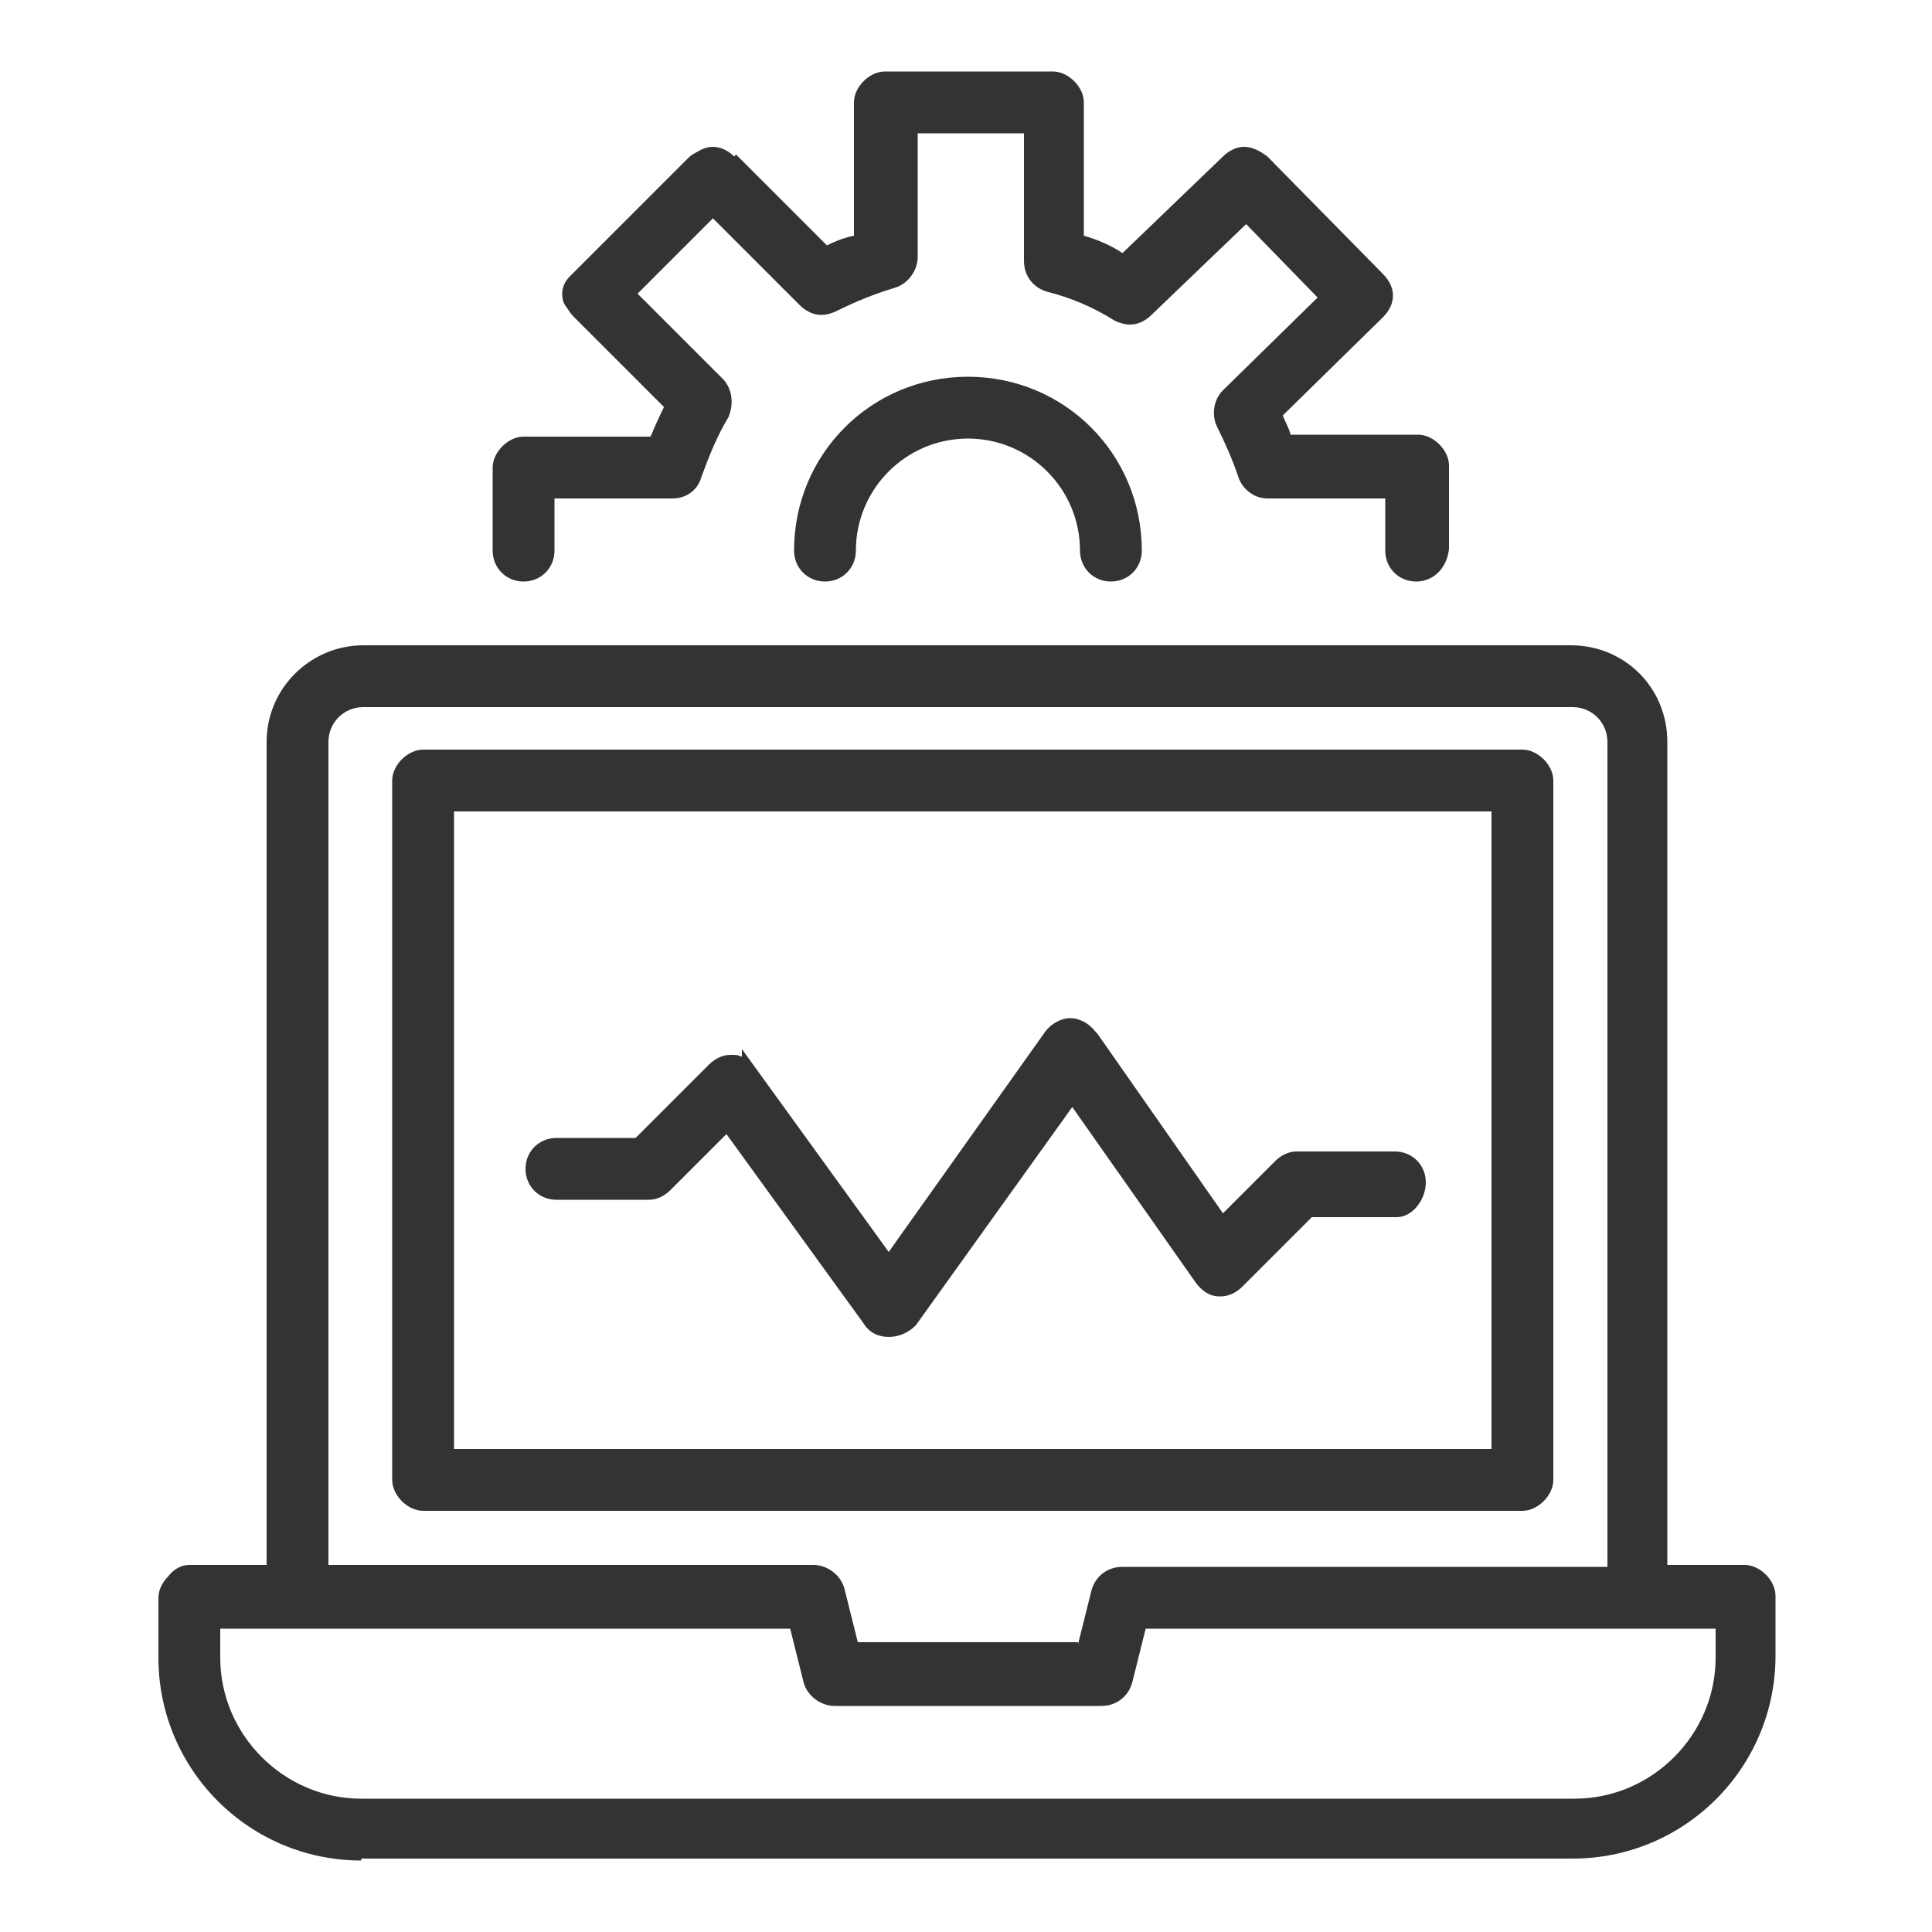
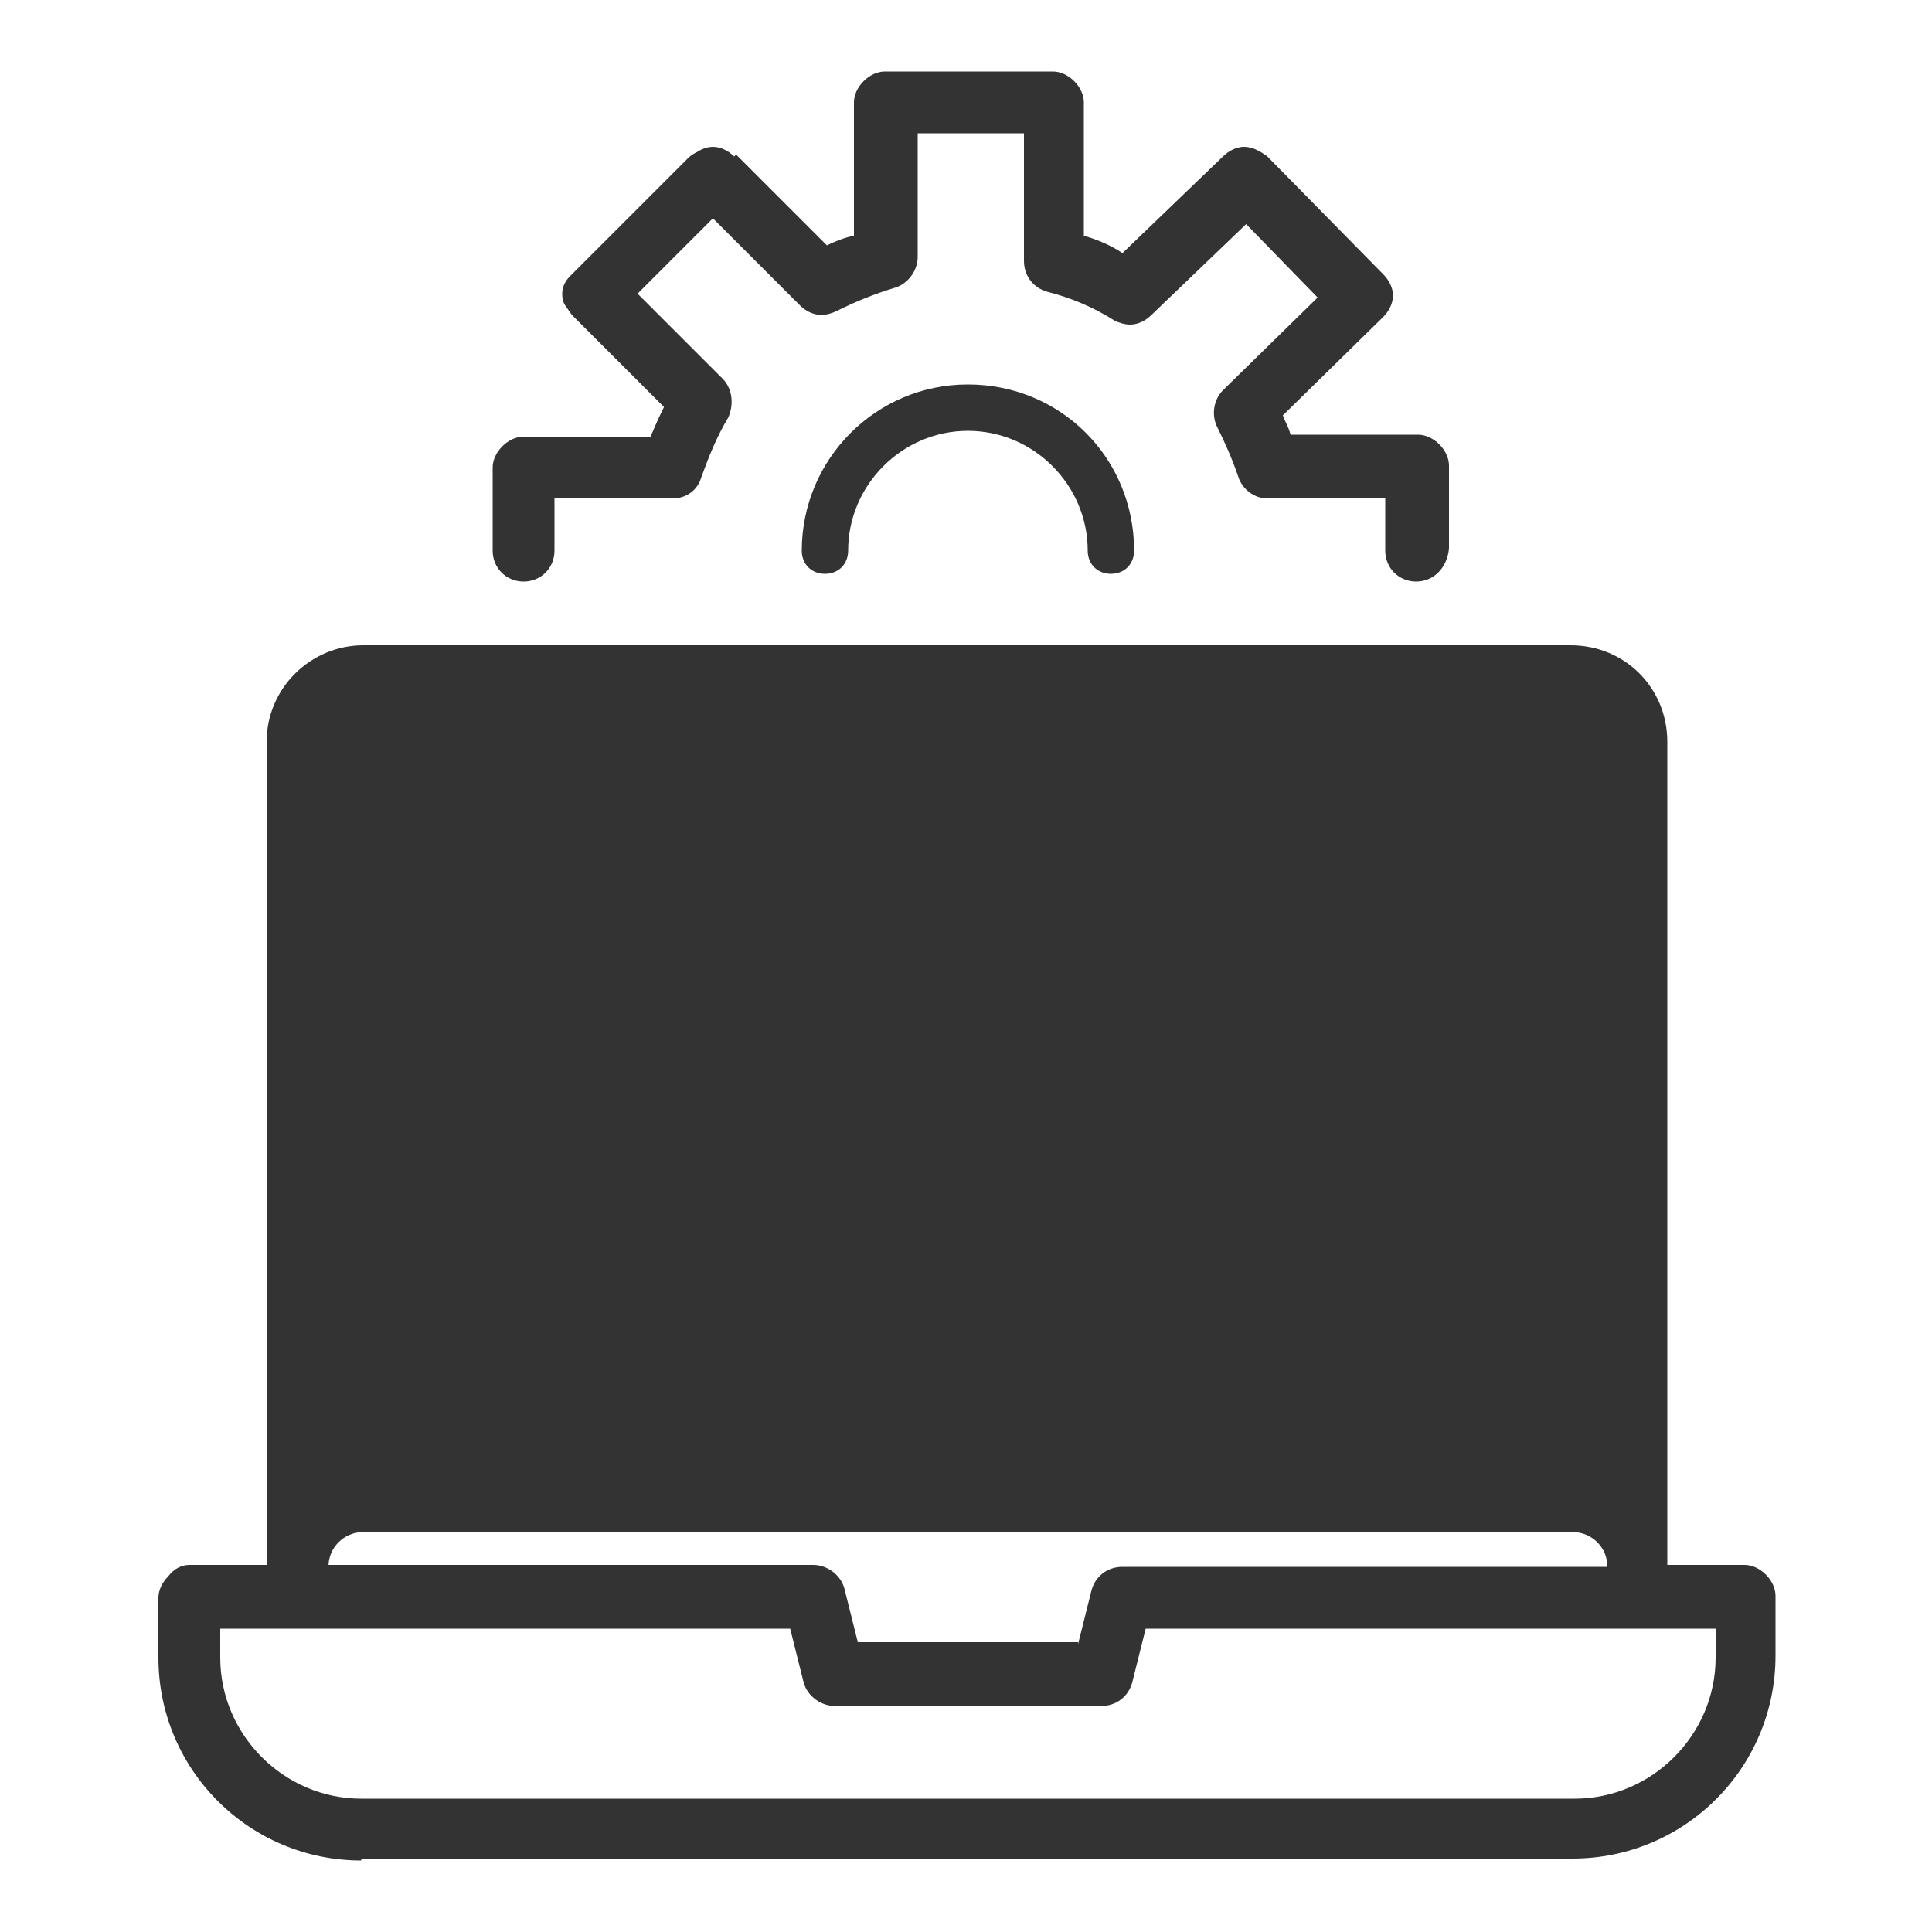
<svg xmlns="http://www.w3.org/2000/svg" version="1.1" id="Layer_1" x="0px" y="0px" viewBox="0 0 100 100" style="enable-background:new 0 0 100 100;" xml:space="preserve">
  <style type="text/css">
	.st0{fill:#333333;}
</style>
  <g>
    <path class="st0" d="M73.3,30.1c-0.9,0-1.6-0.7-1.6-1.6v-2.7h-6.1c-0.7,0-1.3-0.5-1.5-1.1c-0.3-0.9-0.7-1.8-1.1-2.6   c-0.3-0.6-0.2-1.4,0.3-1.9l4.9-4.8l-3.7-3.8l-4.9,4.7c-0.3,0.3-0.7,0.5-1.1,0.5c-0.3,0-0.6-0.1-0.8-0.2c-1.1-0.7-2.3-1.2-3.5-1.5   c-0.7-0.2-1.2-0.8-1.2-1.6V6.9h-5.5v6.4c0,0.7-0.5,1.4-1.2,1.6c-1,0.3-2,0.7-3,1.2c-0.2,0.1-0.5,0.2-0.8,0.2   c-0.4,0-0.8-0.2-1.1-0.5l-4.5-4.5l-3.9,3.9l4.4,4.4c0.5,0.5,0.6,1.3,0.3,2c-0.6,1-1,2-1.4,3.1c-0.2,0.7-0.8,1.1-1.5,1.1h-6.1v2.7   c0,0.9-0.7,1.6-1.6,1.6s-1.6-0.7-1.6-1.6v-4.3c0-0.4,0.2-0.8,0.5-1.1c0.3-0.3,0.7-0.5,1.1-0.5h6.6c0.2-0.5,0.4-1,0.7-1.5l-4.7-4.7   c-0.3-0.3-0.5-0.7-0.5-1.1c0-0.4,0.2-0.8,0.5-1.1l6.1-6.1c0.3-0.3,0.7-0.5,1.1-0.5c0.4,0,0.8,0.2,1.1,0.5L38.1,8v0l4.7,4.7   c0.4-0.2,0.9-0.4,1.4-0.5V5.3c0-0.4,0.2-0.8,0.5-1.1c0.3-0.3,0.7-0.5,1.1-0.5h8.7c0.4,0,0.8,0.2,1.1,0.5c0.3,0.3,0.5,0.7,0.5,1.1   v6.9c0.7,0.2,1.4,0.5,2,0.9l5.2-5c0.3-0.3,0.7-0.5,1.1-0.5c0.4,0,0.8,0.2,1.2,0.5l6,6.1c0.3,0.3,0.5,0.7,0.5,1.1   c0,0.4-0.2,0.8-0.5,1.1l-0.1,0.1h0l-5.1,5c0.1,0.3,0.3,0.6,0.4,1h6.6c0.4,0,0.8,0.2,1.1,0.5c0.3,0.3,0.5,0.7,0.5,1.1v4.3   C74.9,29.4,74.2,30.1,73.3,30.1z" />
    <path class="st0" d="M27,22.9c-0.3,0-0.6,0.1-0.9,0.4s-0.4,0.5-0.4,0.9v4.3c0,0.7,0.5,1.2,1.2,1.2s1.2-0.5,1.2-1.2v-3.1h6.5   c0.5,0,1-0.3,1.2-0.9c0.3-1.1,0.8-2.2,1.4-3.1c0.3-0.5,0.2-1.1-0.2-1.5l-4.7-4.7l4.4-4.4l4.8,4.8c0.4,0.4,1,0.5,1.4,0.2   c1-0.5,2-0.9,3.1-1.2c0.5-0.1,0.9-0.6,0.9-1.2V6.5h6.3v6.8c0,0.5,0.4,1,0.9,1.2c1.3,0.4,2.5,0.9,3.6,1.5c0.5,0.3,1.1,0.2,1.5-0.2   l5.2-5l4.3,4.4l-5.2,5l0,0c-0.4,0.4-0.5,1-0.2,1.4c0.5,0.9,0.8,1.8,1.1,2.7c0.2,0.5,0.6,0.9,1.2,0.9h6.5v3.1c0,0.7,0.5,1.2,1.2,1.2   c0.7,0,1.2-0.5,1.2-1.2v-4.3c0-0.3-0.1-0.6-0.4-0.9s-0.5-0.4-0.9-0.4h-6.9c-0.2-0.5-0.4-1-0.6-1.5l5.4-5.3h0   c0.2-0.2,0.4-0.5,0.4-0.9s-0.1-0.6-0.3-0.9l-6-6.1c-0.5-0.5-1.2-0.5-1.7,0l-5.4,5.2c-0.8-0.4-1.6-0.8-2.5-1.1V5.3   c0-0.3-0.1-0.6-0.4-0.9c-0.2-0.2-0.5-0.4-0.9-0.4h-8.7c-0.3,0-0.6,0.1-0.9,0.4c-0.2,0.2-0.4,0.5-0.4,0.9v7.2   c-0.6,0.2-1.3,0.5-1.9,0.7l-5-5v0c-0.2-0.2-0.5-0.4-0.9-0.4c-0.3,0-0.6,0.1-0.9,0.4l-6.1,6.1c-0.2,0.2-0.4,0.5-0.4,0.9   s0.1,0.6,0.4,0.9l4.9,4.9c-0.3,0.6-0.6,1.3-0.9,2L27,22.9z" />
-     <path class="st0" d="M57.5,30.1c-0.9,0-1.6-0.7-1.6-1.6c0-3.2-2.6-5.8-5.8-5.8s-5.8,2.6-5.8,5.8c0,0.9-0.7,1.6-1.6,1.6   s-1.6-0.7-1.6-1.6c0-5,4-9,9-9c5,0,9,4,9,9C59.1,29.4,58.4,30.1,57.5,30.1z" />
    <path class="st0" d="M50.1,19.9c-4.8,0-8.6,3.9-8.6,8.6c0,0.7,0.5,1.2,1.2,1.2c0.7,0,1.2-0.5,1.2-1.2c0-3.4,2.8-6.2,6.2-6.2   s6.2,2.8,6.2,6.2c0,0.7,0.5,1.2,1.2,1.2c0.7,0,1.2-0.5,1.2-1.2C58.7,23.7,54.9,19.9,50.1,19.9z" />
-     <path class="st0" d="M18.7,96.3c-5.8,0-10.5-4.7-10.5-10.5v-3.1c0-0.4,0.2-0.8,0.5-1.1C9,81.2,9.4,81,9.8,81h4V38.4   c0-2.8,2.3-5,5-5h62.5c2.8,0,5,2.2,5,5V81h4c0.4,0,0.8,0.2,1.1,0.5c0.3,0.3,0.5,0.7,0.5,1.1v3.1c0,5.8-4.7,10.5-10.5,10.5H18.7z    M11.4,85.8c0,4,3.3,7.3,7.3,7.3h62.8c4,0,7.3-3.3,7.3-7.3v-1.5H59.3l-0.7,2.8c-0.2,0.7-0.8,1.2-1.6,1.2H43.2   c-0.7,0-1.4-0.5-1.6-1.2l-0.7-2.8H11.4V85.8z M55.8,85.1l0.7-2.8c0.2-0.7,0.8-1.2,1.6-1.2h25.1V38.4c0-1-0.8-1.8-1.8-1.8H18.8   c-1,0-1.8,0.8-1.8,1.8V81h25.1c0.7,0,1.4,0.5,1.6,1.2l0.7,2.8H55.8z" />
+     <path class="st0" d="M18.7,96.3c-5.8,0-10.5-4.7-10.5-10.5v-3.1c0-0.4,0.2-0.8,0.5-1.1C9,81.2,9.4,81,9.8,81h4V38.4   c0-2.8,2.3-5,5-5h62.5c2.8,0,5,2.2,5,5V81h4c0.4,0,0.8,0.2,1.1,0.5c0.3,0.3,0.5,0.7,0.5,1.1v3.1c0,5.8-4.7,10.5-10.5,10.5H18.7z    M11.4,85.8c0,4,3.3,7.3,7.3,7.3h62.8c4,0,7.3-3.3,7.3-7.3v-1.5H59.3l-0.7,2.8c-0.2,0.7-0.8,1.2-1.6,1.2H43.2   c-0.7,0-1.4-0.5-1.6-1.2l-0.7-2.8H11.4V85.8z M55.8,85.1l0.7-2.8c0.2-0.7,0.8-1.2,1.6-1.2h25.1c0-1-0.8-1.8-1.8-1.8H18.8   c-1,0-1.8,0.8-1.8,1.8V81h25.1c0.7,0,1.4,0.5,1.6,1.2l0.7,2.8H55.8z" />
    <path class="st0" d="M14.2,38.4v43H9.8c-0.3,0-0.6,0.1-0.9,0.4s-0.4,0.5-0.4,0.9v3.1c0,5.6,4.5,10.1,10.1,10.1h62.8   c5.6,0,10.1-4.5,10.1-10.1v-3.1c0-0.3-0.1-0.6-0.4-0.9s-0.5-0.4-0.9-0.4H86v-43c0-2.5-2.1-4.6-4.6-4.6H18.8   C16.3,33.8,14.2,35.8,14.2,38.4L14.2,38.4z M89.2,85.8c0,4.2-3.4,7.7-7.7,7.7H18.7c-4.2,0-7.7-3.4-7.7-7.7v-1.9h30.2L42,87   c0.1,0.5,0.6,0.9,1.2,0.9h13.9c0.6,0,1-0.4,1.2-0.9l0.8-3.1h30.2L89.2,85.8z M83.6,38.4v43H58.1c-0.6,0-1,0.4-1.2,0.9l-0.8,3.1h-12   l-0.8-3.1c-0.1-0.5-0.6-0.9-1.2-0.9H16.7v-43c0-1.2,1-2.2,2.2-2.2h62.5C82.6,36.2,83.6,37.2,83.6,38.4L83.6,38.4z" />
    <path class="st0" d="M21.9,78.2c-0.4,0-0.8-0.2-1.1-0.5c-0.3-0.3-0.5-0.7-0.5-1.1V40.4c0-0.4,0.2-0.8,0.5-1.1   c0.3-0.3,0.7-0.5,1.1-0.5h56.9c0.4,0,0.8,0.2,1.1,0.5c0.3,0.3,0.5,0.7,0.5,1.1v36.2c0,0.4-0.2,0.8-0.5,1.1   c-0.3,0.3-0.7,0.5-1.1,0.5H21.9z M77.2,75V42H23.5v33H77.2z" />
    <path class="st0" d="M21.8,77.8h56.9c0.3,0,0.6-0.1,0.9-0.4s0.4-0.5,0.4-0.9V40.4c0-0.3-0.1-0.6-0.4-0.9s-0.5-0.4-0.9-0.4H21.8   c-0.3,0-0.6,0.1-0.9,0.4s-0.4,0.5-0.4,0.9v36.2c0,0.3,0.1,0.6,0.4,0.9S21.5,77.8,21.8,77.8z M23.1,41.6h54.5v33.8H23.1V41.6z" />
    <path class="st0" d="M46,69.2c-0.5,0-1-0.2-1.3-0.7l-7.1-9.8l-2.9,2.9c-0.3,0.3-0.7,0.5-1.1,0.5h-4.8c-0.9,0-1.6-0.7-1.6-1.6   s0.7-1.6,1.6-1.6h4.1l3.8-3.8c0.3-0.3,0.7-0.5,1.1-0.5l0.1,0c0.2,0,0.3,0,0.5,0.1v-0.4l7.6,10.5l8.1-11.4c0.3-0.4,0.8-0.7,1.3-0.7   c0.5,0,1,0.3,1.3,0.7l0.1,0.1v0l6.5,9.3l2.7-2.7c0.3-0.3,0.7-0.5,1.1-0.5h5.1c0.9,0,1.6,0.7,1.6,1.6S73.1,63,72.3,63l-4.4,0   l-3.6,3.6c-0.3,0.3-0.7,0.5-1.1,0.5c0,0-0.1,0-0.1,0c-0.5,0-0.9-0.3-1.2-0.7l-6.4-9.1l-8.1,11.3C47,69,46.5,69.2,46,69.2L46,69.2z" />
-     <path class="st0" d="M72.3,60.1h-5.1c-0.3,0-0.6,0.1-0.9,0.4l-3,3l-6.9-9.8v0c-0.2-0.3-0.6-0.5-1-0.5h0c-0.4,0-0.8,0.2-1,0.5   l-8.5,11.8l-7.2-10v0c-0.2-0.3-0.5-0.5-0.9-0.5c-0.4,0-0.7,0.1-0.9,0.4l-3.9,3.9h-4.3c-0.7,0-1.2,0.5-1.2,1.2   c0,0.7,0.5,1.2,1.2,1.2h4.8h0c0.3,0,0.6-0.1,0.9-0.4l3.3-3.3L45,68.3c0.2,0.3,0.6,0.5,1,0.5h0c0.4,0,0.8-0.2,1-0.5l8.4-11.8   l6.7,9.6v0c0.2,0.3,0.5,0.5,0.9,0.5c0.4,0,0.7-0.1,1-0.4l3.7-3.7l4.6,0c0.7,0,1.2-0.5,1.2-1.2C73.5,60.7,72.9,60.1,72.3,60.1   L72.3,60.1z" />
  </g>
</svg>